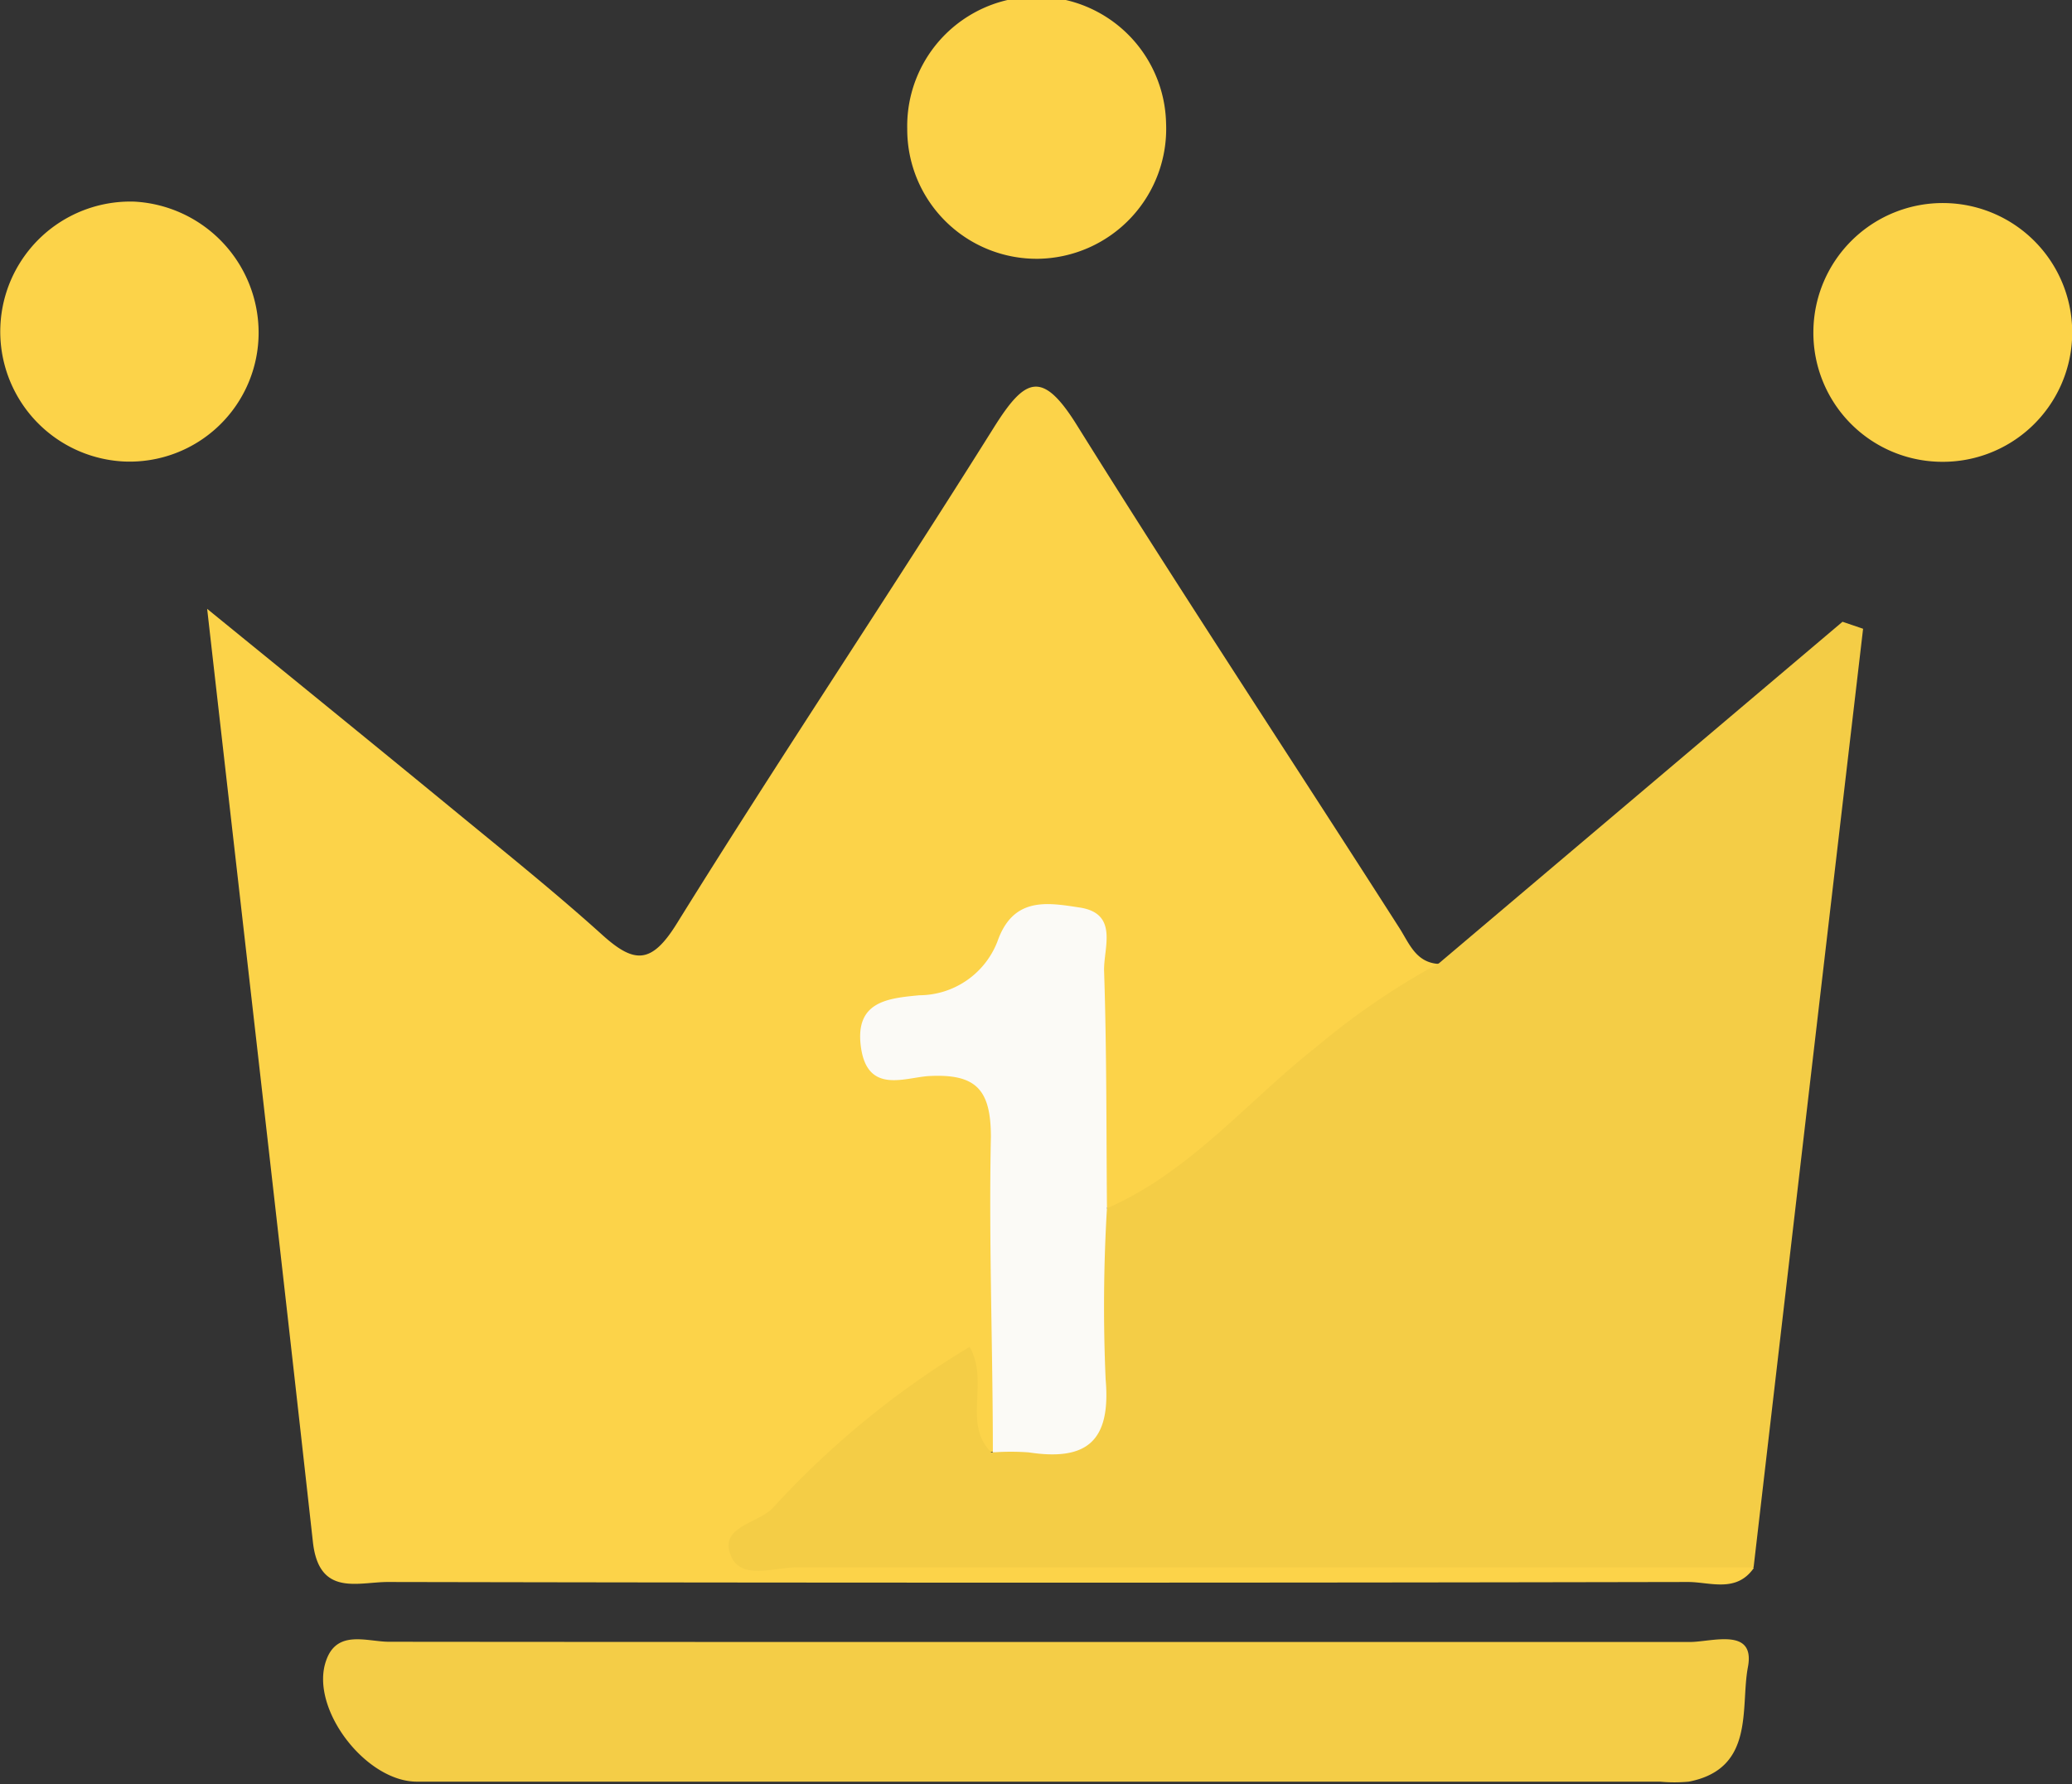
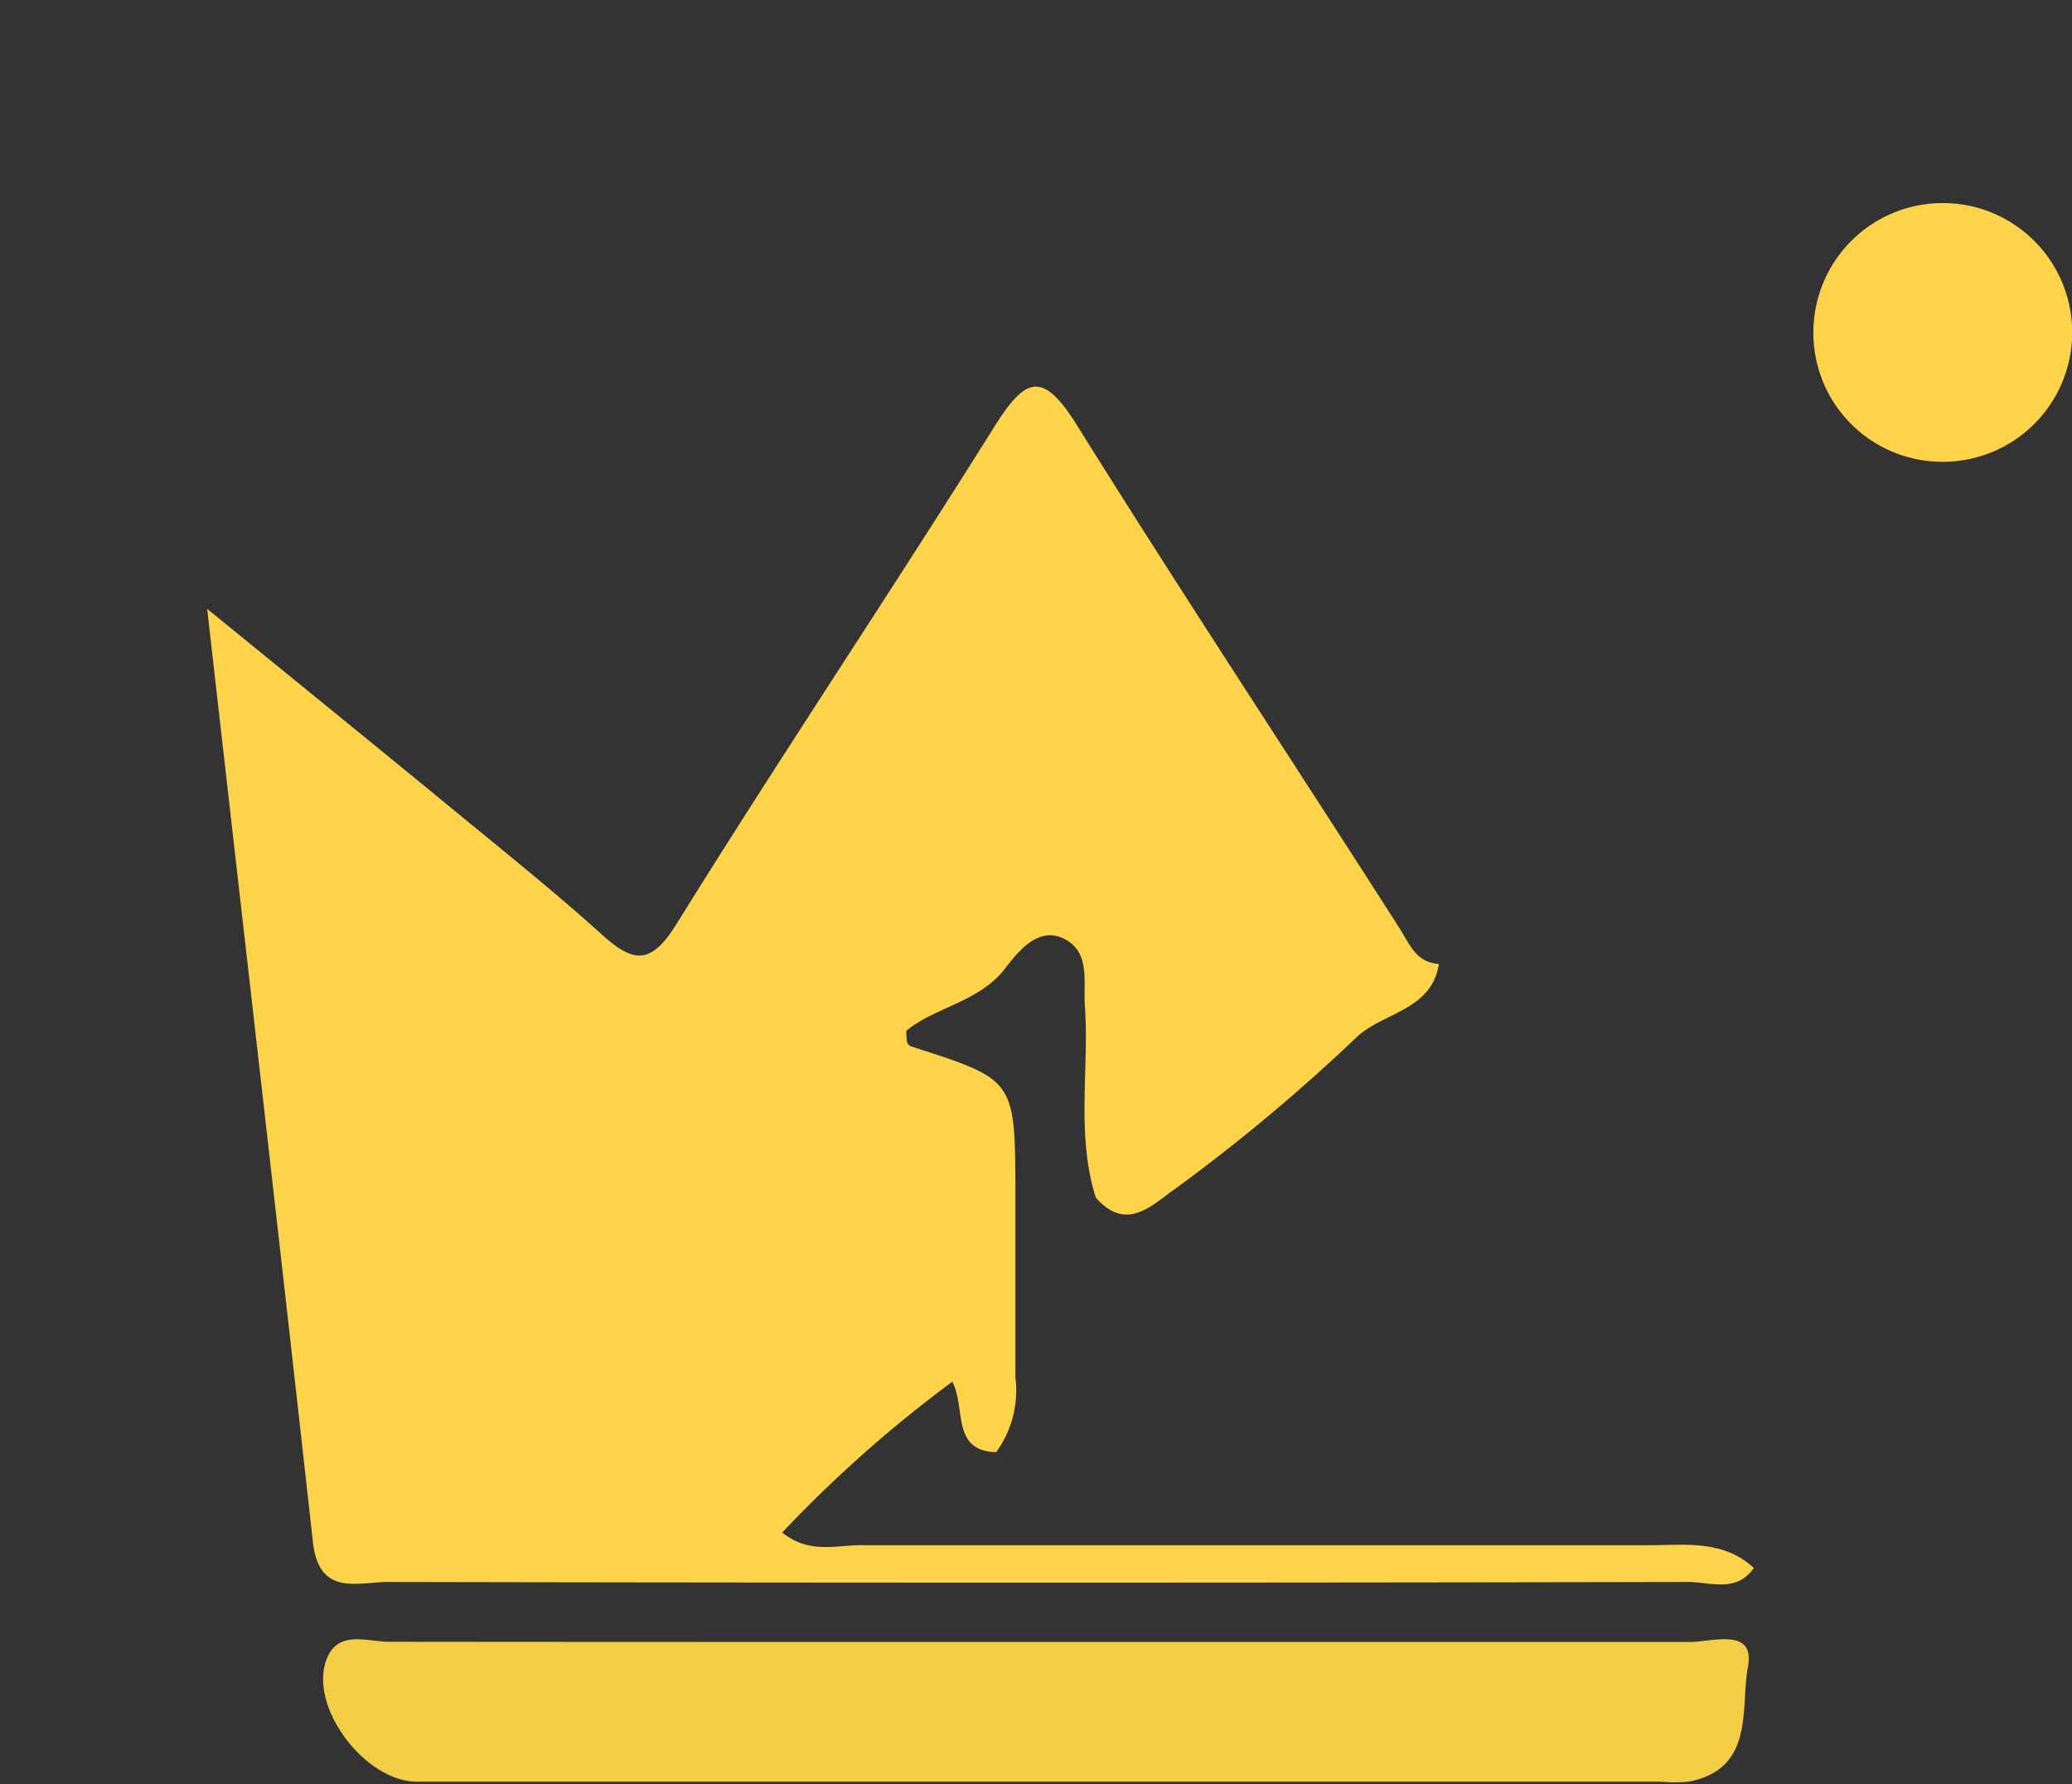
<svg xmlns="http://www.w3.org/2000/svg" viewBox="0 0 94.62 81.5">
  <rect x="0" y="0" width="94.62" height="81.5" fill="#333333" stroke="none" />
  <defs>
    <style>.cls-1{fill:#fcd349;}.cls-2{fill:#f4cd46;}.cls-3{fill:#f4cd47;}.cls-4{fill:#fbfaf6;}</style>
  </defs>
  <g id="レイヤー_2" data-name="レイヤー 2">
    <g id="レイヤー_1-2" data-name="レイヤー 1">
      <path class="cls-1" d="M80.09,71.62c-.8,1.15-2,.64-3,.64q-29.68.06-59.38,0c-1.37,0-3.14.68-3.42-1.82C12.75,56.57,11.15,42.7,9.46,27.81c4.42,3.6,8.1,6.59,11.76,9.6,2.11,1.73,4.24,3.45,6.27,5.28,1.46,1.32,2.25,1.38,3.42-.51,4.73-7.62,9.72-15.06,14.48-22.66,1.42-2.26,2.2-2.66,3.8-.08C54,27.15,59,34.72,63.88,42.35c.47.72.76,1.62,1.83,1.68-.33,2.1-2.48,2.2-3.71,3.3a83.23,83.23,0,0,1-8.29,6.94c-1.07.73-2.24,2.06-3.67.43-.91-2.89-.29-5.87-.5-8.8-.07-1.06.25-2.39-.91-3s-2.07.47-2.71,1.31c-1.18,1.56-3.21,1.78-4.53,2.87,0,.43,0,.67.26.73,4.7,1.51,4.7,1.5,4.72,6.58,0,2.84,0,5.69,0,8.53a4.78,4.78,0,0,1-.88,3.41c-2.06-.06-1.37-2-2-3.22A58.6,58.6,0,0,0,35.72,70c1.24,1,2.48.57,3.6.58,11.93,0,23.85,0,35.77,0C76.81,70.6,78.63,70.27,80.09,71.62Z" />
-       <path class="cls-2" d="M50.55,55.19c3.79-1.65,6.4-4.88,9.55-7.36A33.54,33.54,0,0,1,65.71,44l18.43-15.6.94.32q-2.51,21.44-5,42.87-21.84,0-43.69,0c-1,0-2.54.59-3-.5-.6-1.35,1.2-1.49,1.89-2.2a40.2,40.2,0,0,1,9-7.37c.92,1.64-.35,3.5,1,4.83,4-.91,4.6-3.73,4.23-7.24C49.43,57.77,49.41,56.29,50.55,55.19Z" />
      <path class="cls-3" d="M47.3,75c10,0,19.91,0,29.87,0,1,0,3-.69,2.65,1.15s.34,4.64-2.7,5.23a7.14,7.14,0,0,1-1.31,0q-28.38,0-56.77,0c-2.36,0-4.93-3.39-4.14-5.55.5-1.41,1.87-.84,2.87-.84C27.61,75,37.46,75,47.3,75Z" />
-       <path class="cls-1" d="M5.67,21.08A5.94,5.94,0,0,1,6.15,9.21a6,6,0,0,1,5.66,6A5.89,5.89,0,0,1,5.67,21.08Z" />
      <path class="cls-1" d="M88.5,21.09a5.89,5.89,0,0,1-5.69-5.95,5.91,5.91,0,1,1,5.69,5.95Z" />
-       <path class="cls-1" d="M47.43,11.82a5.91,5.91,0,0,1-6-5.93,5.91,5.91,0,0,1,11.82-.26A5.94,5.94,0,0,1,47.43,11.82Z" />
-       <path class="cls-4" d="M50.55,55.19A76,76,0,0,0,50.49,63c.25,2.85-.88,3.74-3.51,3.34a11.2,11.2,0,0,0-1.64,0c0-4.81-.19-9.61-.09-14.41,0-2.17-.68-2.89-2.82-2.78-1.09.06-2.8.84-3.11-1.29s1.23-2.26,2.66-2.4A3.84,3.84,0,0,0,45.55,43c.72-2.06,2.29-1.77,3.74-1.55,1.83.27,1.09,1.87,1.13,2.92C50.54,48,50.52,51.59,50.55,55.19Z" />
    </g>
  </g>
</svg>